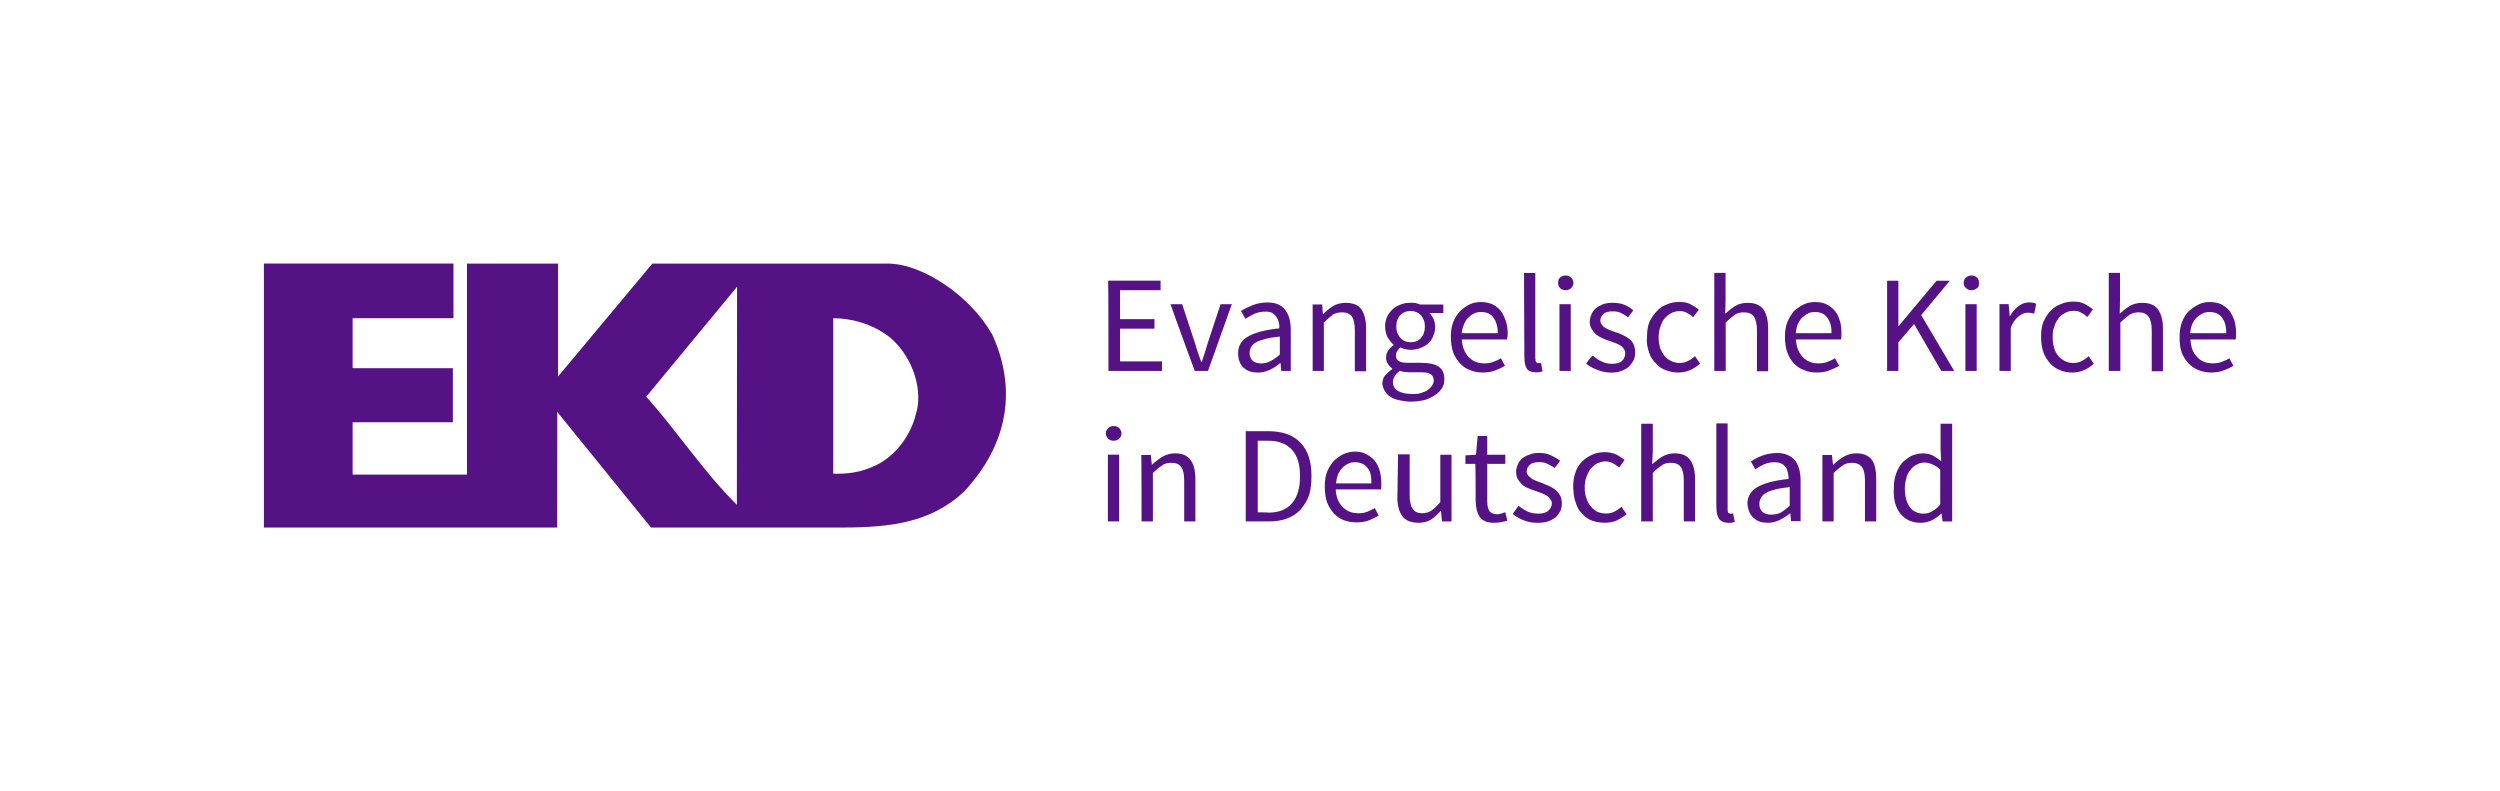
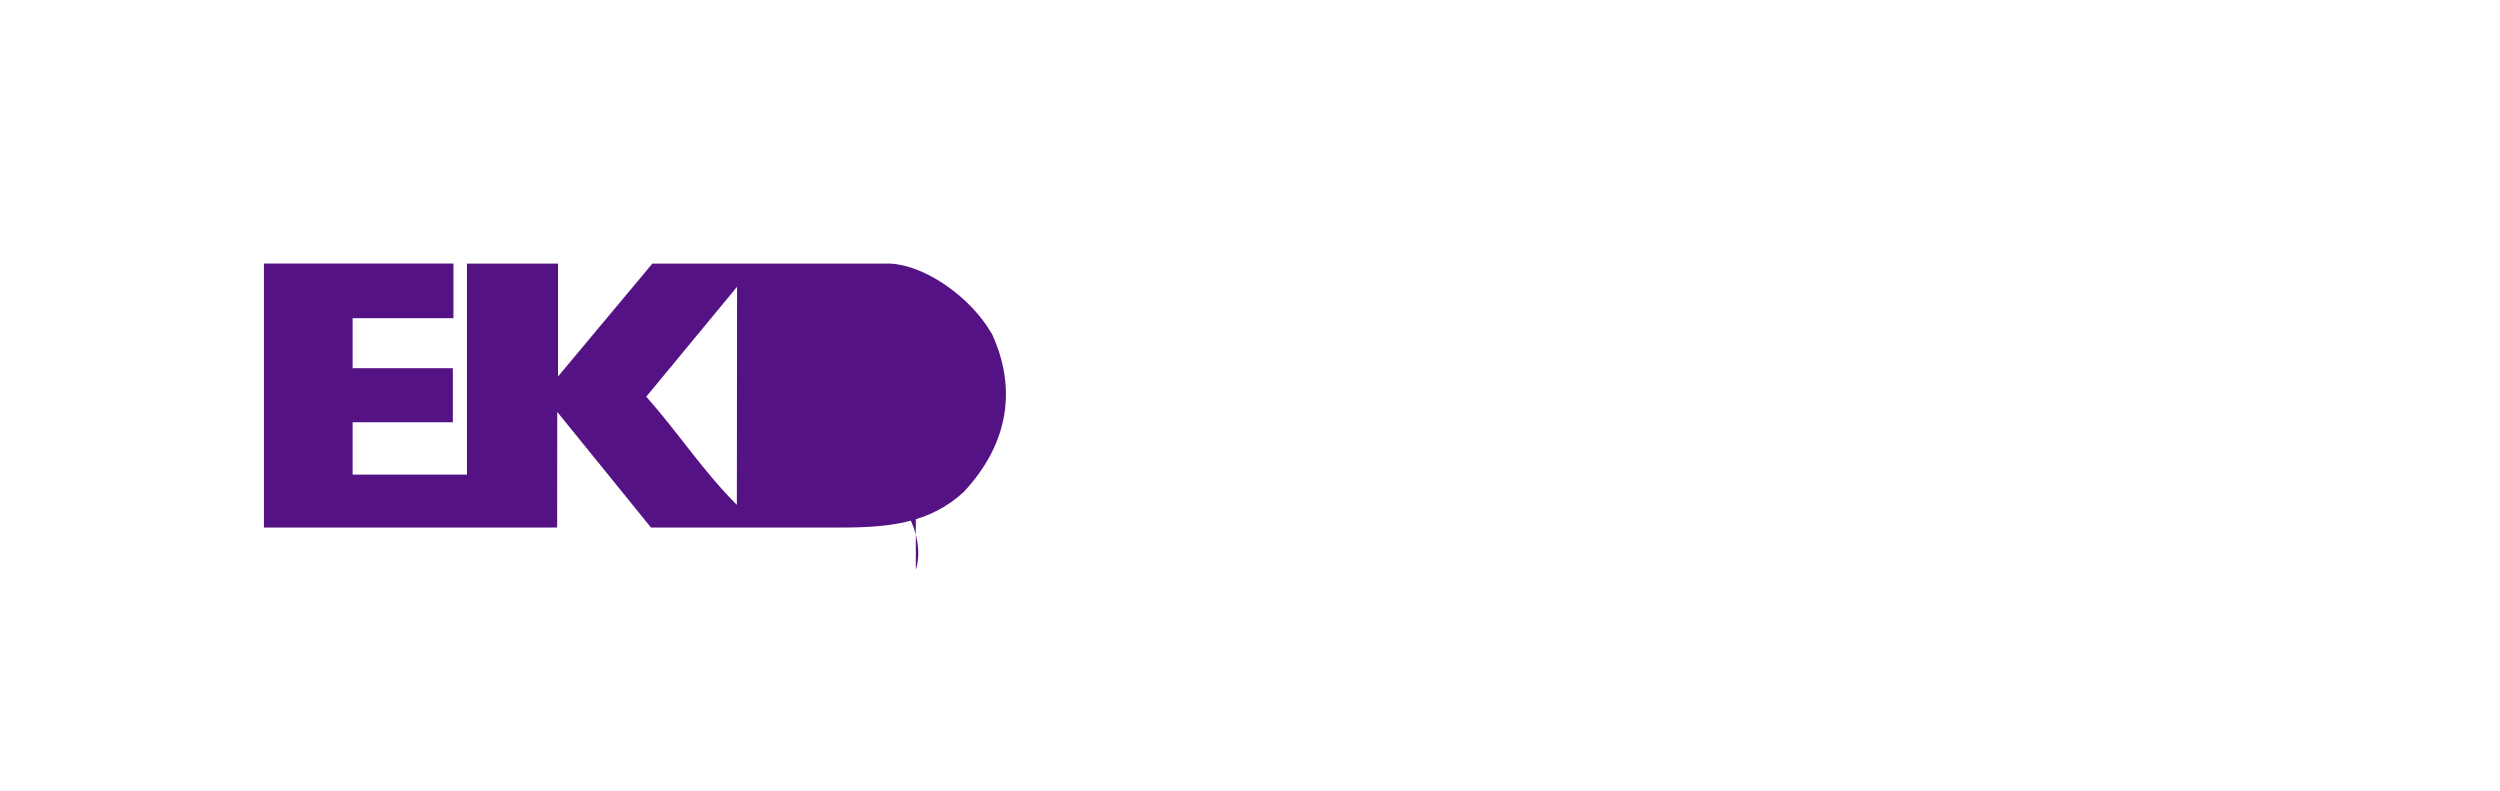
<svg xmlns="http://www.w3.org/2000/svg" id="Ebene_2" data-name="Ebene 2" viewBox="0 0 379.31 120.08">
  <defs>
    <style> .cls-1 { fill: #551285; stroke-width: 0px; } </style>
  </defs>
-   <path class="cls-1" d="M332.31,50.49c.05-.52.15-.98.31-1.34.21-.36.36-.72.67-.98.31-.26.57-.46.93-.62.31-.16.67-.21,1.03-.21.78,0,1.45.26,1.86.83.46.57.67,1.34.67,2.38h-5.48v-.05ZM331.01,53.48c.26.67.62,1.19,1.03,1.65.46.46.98.83,1.55,1.03.62.26,1.24.36,1.91.36s1.29-.1,1.86-.31c.57-.21,1.03-.41,1.5-.72l-.62-1.14c-.36.26-.78.41-1.19.57-.36.15-.83.21-1.34.21-.98,0-1.76-.31-2.38-.98s-.93-1.5-.98-2.64h6.87c.05-.26.05-.57.05-.93,0-.72-.1-1.39-.26-1.96-.21-.57-.46-1.09-.77-1.5-.36-.41-.78-.72-1.29-.98-.46-.21-1.03-.31-1.71-.31-.57,0-1.14.1-1.65.36-.57.26-1.03.62-1.5,1.03-.46.41-.78,1.03-1.03,1.65-.26.67-.36,1.39-.36,2.22s.05,1.71.31,2.38M320.01,56.28h1.7v-7.34c.52-.52.98-.88,1.4-1.19.41-.26.88-.36,1.39-.36.67,0,1.19.21,1.5.67.31.41.47,1.14.47,2.07v6.2h1.7v-6.46c0-1.29-.26-2.27-.77-2.94-.46-.67-1.29-.98-2.38-.98-.67,0-1.34.15-1.86.46-.52.31-1.03.72-1.55,1.19l.05-2.07v-4.13h-1.71v14.88h.05ZM310.03,53.48c.26.67.62,1.19,1.03,1.65.41.46.93.83,1.5,1.03.57.26,1.19.36,1.86.36.62,0,1.19-.1,1.76-.36.57-.21,1.03-.57,1.5-.98l-.77-1.14c-.26.26-.67.52-1.03.72-.36.21-.83.31-1.34.31-.46,0-.88-.1-1.29-.31-.36-.21-.67-.41-.98-.78-.26-.36-.52-.72-.62-1.24-.15-.46-.21-.98-.21-1.6,0-.57.05-1.14.26-1.6.1-.46.36-.88.62-1.24.26-.36.62-.62,1.03-.83.36-.21.78-.31,1.29-.31.36,0,.77.05,1.09.26.31.15.62.36.98.67l.83-1.14c-.31-.31-.77-.57-1.24-.83-.47-.26-1.03-.36-1.71-.36s-1.29.1-1.86.36c-.62.21-1.14.57-1.6,1.03-.46.46-.77,1.03-1.09,1.65-.26.67-.36,1.4-.36,2.27,0,.93.1,1.71.36,2.38M303.37,56.28h1.71v-6.51c.31-.88.77-1.45,1.24-1.81.46-.36.88-.52,1.34-.52.21,0,.36,0,.52.05.15.05.31.05.46.1l.31-1.5c-.31-.15-.67-.21-1.09-.21-.62,0-1.14.21-1.6.57-.52.36-.93.88-1.29,1.5h-.05l-.16-1.81h-1.39v10.13ZM298.2,56.28h1.71v-10.13h-1.71v10.13ZM299.96,43.72c.26-.21.31-.46.31-.78,0-.36-.1-.62-.31-.83-.26-.21-.52-.31-.83-.31s-.62.1-.83.31c-.26.21-.36.46-.36.83,0,.31.1.57.36.78.21.21.52.31.83.31s.57-.1.83-.31M286.32,56.28h1.71v-4.34l2.38-2.79,4.13,7.13h1.96l-5.01-8.47,4.34-5.22h-2.01l-5.74,6.87h-.05v-6.87h-1.71v13.69ZM272.47,50.49c.05-.52.15-.98.31-1.34.21-.36.36-.72.67-.98.31-.26.57-.46.88-.62.31-.16.67-.21,1.03-.21.83,0,1.45.26,1.86.83.46.57.67,1.34.67,2.38h-5.43v-.05ZM271.18,53.48c.26.67.57,1.19.98,1.65.46.46.98.83,1.6,1.03.57.26,1.19.36,1.91.36s1.34-.1,1.86-.31c.52-.21,1.03-.41,1.5-.72l-.62-1.14c-.36.26-.78.41-1.19.57-.41.15-.83.21-1.34.21-.98,0-1.76-.31-2.38-.98-.62-.67-.93-1.5-1.03-2.64h6.87c.05-.26.05-.57.05-.93,0-.72-.05-1.39-.26-1.96-.16-.57-.41-1.09-.77-1.5-.36-.41-.78-.72-1.29-.98-.46-.21-1.03-.31-1.71-.31-.62,0-1.14.1-1.7.36-.52.26-1.03.62-1.5,1.03-.36.46-.72,1.03-.98,1.65-.26.67-.36,1.39-.36,2.22s.1,1.71.36,2.38M260.12,56.28h1.71v-7.34c.52-.52.98-.88,1.39-1.19.36-.26.88-.36,1.39-.36.67,0,1.19.21,1.5.67.31.41.46,1.14.46,2.07v6.2h1.7v-6.46c0-1.29-.26-2.27-.72-2.94-.52-.67-1.29-.98-2.38-.98-.72,0-1.34.15-1.86.46-.52.31-1.03.72-1.55,1.19l.05-2.07v-4.13h-1.71v14.88ZM250.2,53.48c.21.67.57,1.19,1.03,1.65.36.46.93.83,1.5,1.03.62.26,1.24.36,1.91.36.62,0,1.19-.1,1.76-.36.57-.21,1.03-.57,1.55-.98l-.78-1.14c-.31.26-.62.52-1.03.72-.36.21-.83.31-1.34.31-.46,0-.88-.1-1.29-.31-.36-.21-.72-.41-.98-.78-.26-.36-.46-.72-.67-1.19-.1-.46-.21-.98-.21-1.6,0-.57.1-1.14.26-1.6.16-.46.31-.88.62-1.24.31-.36.62-.62,1.03-.83.36-.21.78-.31,1.29-.31.41,0,.77.05,1.09.26.31.15.67.36.93.67l.88-1.14c-.31-.31-.77-.57-1.24-.83-.46-.26-1.03-.36-1.71-.36s-1.29.1-1.86.36c-.62.21-1.14.57-1.55,1.03-.46.46-.83,1.03-1.14,1.65-.26.67-.36,1.39-.36,2.27-.1.88.05,1.65.31,2.32M240.64,55.14c.46.41,1.03.72,1.71.98.62.26,1.34.41,2.07.41.62,0,1.14-.05,1.6-.26.41-.16.83-.36,1.14-.67.31-.31.52-.62.72-.98.16-.36.21-.77.21-1.19,0-.46-.1-.88-.26-1.24-.16-.36-.41-.62-.72-.83-.31-.21-.62-.41-.98-.57-.36-.16-.72-.31-1.09-.41-.26-.1-.57-.21-.83-.31-.26-.1-.52-.21-.67-.36-.26-.1-.36-.26-.52-.46-.1-.15-.21-.36-.21-.62,0-.36.16-.72.46-.98.31-.31.78-.41,1.45-.41.46,0,.88.05,1.24.26.36.21.78.36,1.03.67l.83-1.09c-.36-.31-.83-.62-1.34-.83-.52-.21-1.14-.31-1.76-.31-.52,0-1.03.05-1.5.21-.36.16-.77.36-1.09.62-.31.26-.52.57-.67.93-.16.36-.26.72-.26,1.14s.1.78.31,1.09c.21.31.36.57.67.83.26.21.62.41.98.57.36.15.72.31,1.08.41.26.1.52.21.83.31.31.1.52.21.78.36.26.16.36.31.52.52.15.21.21.41.21.67,0,.46-.16.83-.46,1.14s-.83.46-1.5.46c-.62,0-1.14-.1-1.6-.36-.52-.21-.93-.52-1.34-.88-.15,0-1.03,1.19-1.03,1.19M236.61,56.28h1.71v-10.13h-1.71v10.13ZM238.37,43.72c.21-.21.36-.46.36-.78,0-.36-.16-.62-.36-.83-.21-.21-.52-.31-.83-.31s-.62.1-.83.31c-.26.21-.31.46-.31.83,0,.31.1.57.31.78.21.21.52.31.83.31s.62-.1.83-.31M231.29,54.21c0,.72.1,1.29.36,1.71.26.41.72.57,1.45.57.21,0,.41,0,.57-.05.16,0,.26-.05.36-.1l-.21-1.29c-.1.05-.21.05-.26.05h-.16c-.16,0-.26-.05-.31-.15-.1-.1-.15-.31-.15-.57v-12.97h-1.71l.05,12.81ZM221.78,50.49c.05-.52.21-.98.36-1.34.16-.36.36-.72.67-.98.26-.26.52-.46.88-.62.31-.16.67-.21,1.03-.21.83,0,1.45.26,1.86.83.41.57.67,1.34.67,2.38h-5.48v-.05ZM220.49,53.48c.26.67.62,1.19,1.03,1.65s.93.83,1.55,1.03c.57.26,1.19.36,1.91.36s1.34-.1,1.86-.31c.57-.21,1.03-.41,1.5-.72l-.62-1.14c-.36.26-.77.41-1.19.57-.36.15-.88.21-1.34.21-.98,0-1.76-.31-2.38-.98-.62-.67-.93-1.5-1.03-2.64h6.87c.05-.26.1-.57.1-.93,0-.72-.1-1.39-.31-1.96-.21-.57-.46-1.09-.77-1.5-.36-.41-.78-.72-1.29-.98-.52-.21-1.09-.31-1.71-.31-.57,0-1.14.1-1.7.36-.52.26-1.03.62-1.45,1.03-.41.46-.83,1.03-1.03,1.65-.26.67-.36,1.39-.36,2.22s.1,1.71.36,2.38M213.2,51.78c-.26-.1-.47-.26-.67-.46-.21-.21-.36-.47-.52-.78-.1-.31-.16-.62-.16-.98,0-.78.21-1.34.62-1.76s.93-.62,1.55-.62c.57,0,1.14.21,1.55.62.36.41.62.98.62,1.76,0,.36-.05.67-.16.98-.1.31-.26.52-.46.78-.21.21-.41.36-.67.46-.26.1-.52.15-.83.15s-.62-.05-.88-.15M210.15,59.38c.21.36.47.62.83.83.36.26.83.41,1.34.52.52.1,1.09.21,1.71.21.78,0,1.5-.1,2.17-.26.62-.21,1.14-.46,1.6-.78.46-.31.78-.67,1.03-1.08.26-.41.31-.88.31-1.34,0-.83-.26-1.45-.88-1.86-.62-.41-1.5-.57-2.69-.57h-1.96c-.67,0-1.19-.1-1.45-.31-.26-.21-.36-.46-.36-.83,0-.31.1-.52.21-.67.1-.21.31-.36.46-.52.26.1.46.21.77.26.26.05.52.1.78.1.52,0,.98-.1,1.45-.26.41-.16.88-.41,1.19-.67.31-.31.62-.67.78-1.14.21-.41.31-.93.31-1.45,0-.41-.1-.83-.26-1.19-.21-.36-.36-.67-.62-.88h2.12v-1.29h-3.51c-.21-.05-.41-.16-.67-.21-.21-.05-.46-.05-.78-.05-.52,0-1.03.05-1.5.26-.46.16-.88.41-1.24.72-.31.31-.62.67-.83,1.14-.21.46-.31.93-.31,1.5,0,.62.16,1.14.36,1.6.31.46.57.83.93,1.14v.05c-.26.21-.52.41-.78.77-.21.31-.36.67-.36,1.14,0,.41.1.72.31.98.15.26.36.46.62.67v.1c-.47.31-.83.67-1.14,1.03-.26.36-.36.83-.36,1.24.05.36.21.78.41,1.09M211.6,57.1c.15-.31.41-.57.77-.83.21.05.46.1.67.16.26,0,.46.05.67.05h1.76c.62,0,1.19.05,1.55.26.31.21.52.52.52.98,0,.26-.1.52-.26.77-.16.26-.36.46-.62.67-.26.21-.62.31-1.03.46-.41.16-.88.16-1.34.16-.93,0-1.65-.16-2.17-.46-.52-.31-.78-.78-.78-1.29,0-.31.05-.62.26-.93ZM199.15,56.28h1.71v-7.34c.52-.52.98-.88,1.34-1.19.41-.26.93-.36,1.45-.36.67,0,1.14.21,1.5.67.26.41.41,1.14.41,2.07v6.2h1.71v-6.46c0-1.29-.26-2.27-.72-2.94-.46-.67-1.29-.98-2.38-.98-.67,0-1.34.15-1.86.46-.52.31-1.03.72-1.55,1.24h-.05l-.1-1.45h-1.45v10.08ZM189.79,52.66c.21-.26.41-.52.77-.72.36-.21.83-.36,1.45-.52.57-.15,1.29-.26,2.17-.36v2.74c-.46.41-.98.77-1.39.98s-.93.36-1.39.36c-.52,0-.93-.1-1.29-.36-.31-.26-.52-.67-.52-1.24,0-.31.1-.62.21-.88M188.71,55.81c.57.52,1.29.72,2.17.72.62,0,1.19-.16,1.76-.41.57-.26,1.09-.62,1.6-1.03h.05l.1,1.19h1.45v-6.2c0-1.29-.26-2.27-.83-3.05-.57-.77-1.5-1.14-2.69-1.14-.83,0-1.6.15-2.27.41-.72.31-1.29.57-1.76.88l.67,1.19c.41-.26.88-.52,1.39-.78.52-.21,1.03-.31,1.65-.31.41,0,.78.05,1.03.21.26.15.47.36.62.57.16.26.31.52.36.83.1.31.1.62.1.93-2.17.21-3.77.67-4.76,1.24s-1.5,1.39-1.5,2.53c0,.98.31,1.71.83,2.22M181.27,56.28h2.01l3.62-10.13h-1.71l-1.91,5.79c-.16.52-.31.98-.46,1.5-.16.52-.31.98-.47,1.45h-.1c-.16-.46-.36-.98-.52-1.45-.16-.52-.31-.98-.46-1.5l-1.91-5.79h-1.76c-.05,0,3.67,10.13,3.67,10.13M168.19,56.28h8.11v-1.45h-6.36v-4.96h5.22v-1.45h-5.22v-4.39h6.15v-1.45h-7.96c.05,0,.05,13.69.05,13.69M289.26,72.45c.1-.46.36-.88.62-1.19.31-.36.57-.62.93-.77.36-.21.78-.31,1.14-.31.41,0,.83.1,1.19.26.41.15.83.41,1.24.83v5.27c-.36.47-.83.83-1.24,1.03-.36.26-.83.36-1.34.36-.83,0-1.6-.36-2.07-1.03-.46-.67-.72-1.6-.72-2.84,0-.57.1-1.09.26-1.6M288.38,77.98c.77.93,1.76,1.34,3.1,1.34.57,0,1.14-.16,1.71-.41.52-.31.98-.62,1.34-.98h.05l.16,1.19h1.45v-14.83h-1.76v3.93l.1,1.76c-.41-.36-.88-.62-1.29-.88-.41-.21-.98-.31-1.5-.31-.62,0-1.14.15-1.71.36-.46.26-.98.62-1.4,1.03-.36.46-.72.98-.93,1.65-.26.67-.36,1.39-.36,2.22-.1,1.71.26,3,1.03,3.93M276.5,79.11h1.71v-7.34c.52-.52.98-.88,1.39-1.14.36-.31.88-.41,1.4-.41.67,0,1.14.21,1.5.62.31.41.46,1.14.46,2.07v6.2h1.71v-6.41c0-1.29-.21-2.32-.67-2.94-.52-.67-1.29-.98-2.38-.98-.72,0-1.34.21-1.91.52-.52.31-1.03.72-1.55,1.19h-.05l-.16-1.45h-1.45v10.08ZM267.2,75.5c.15-.26.36-.52.77-.72.31-.21.78-.36,1.4-.52.57-.15,1.29-.26,2.17-.36v2.84c-.47.41-.93.78-1.34,1.03-.46.21-.93.31-1.45.31s-.93-.1-1.29-.36c-.31-.26-.52-.67-.52-1.24,0-.41.1-.72.26-.98M266.11,78.6c.52.52,1.24.72,2.12.72.62,0,1.24-.16,1.76-.41.57-.31,1.14-.62,1.6-1.03h.05l.1,1.19h1.45v-6.15c0-1.29-.26-2.27-.83-3.05-.62-.72-1.5-1.14-2.74-1.14-.83,0-1.6.16-2.27.41-.67.26-1.29.57-1.7.88l.67,1.19c.36-.26.83-.52,1.34-.77.52-.21,1.03-.31,1.6-.31.46,0,.77.1,1.03.21.26.1.46.36.67.57.16.21.26.52.31.83.05.31.1.62.1.93-2.17.21-3.77.67-4.75,1.24-.98.57-1.5,1.45-1.5,2.53.1.98.41,1.71.98,2.17M260.43,77.05c0,.78.16,1.34.41,1.71.31.36.77.57,1.39.57.26,0,.46,0,.62-.05.1-.05.31-.05.36-.1l-.26-1.29c-.1,0-.21.05-.21.05h-.16c-.1,0-.26-.05-.36-.16-.1-.1-.1-.31-.1-.57v-12.97h-1.71v12.81ZM249.01,79.11h1.76v-7.34c.46-.52.93-.88,1.34-1.14.36-.31.83-.41,1.45-.41.67,0,1.14.21,1.45.62.31.41.46,1.14.46,2.07v6.2h1.71v-6.41c0-1.29-.26-2.32-.77-2.94-.46-.67-1.29-.98-2.38-.98-.67,0-1.34.21-1.86.52-.52.31-.98.72-1.5,1.14l.1-2.07v-4.08h-1.76v14.83ZM239.09,76.32c.21.67.52,1.19.98,1.65.41.47.93.83,1.5,1.03.62.21,1.19.31,1.91.31.62,0,1.19-.1,1.76-.31.52-.26,1.03-.57,1.55-.98l-.78-1.14c-.31.31-.62.52-1.03.72-.36.21-.83.31-1.34.31-.46,0-.88-.1-1.29-.26-.36-.21-.72-.46-.98-.83-.31-.31-.52-.72-.67-1.24-.21-.46-.26-.98-.26-1.6,0-.57.05-1.14.26-1.6.16-.46.36-.88.62-1.24.31-.31.62-.62.98-.83.41-.16.83-.31,1.29-.31.36,0,.72.1,1.09.26.31.21.62.36.98.67l.83-1.14c-.36-.31-.78-.57-1.24-.83-.52-.21-1.09-.36-1.76-.36-.62,0-1.29.1-1.86.36-.57.26-1.09.57-1.55,1.03-.46.46-.83.98-1.03,1.65-.26.67-.36,1.4-.36,2.27.05.93.1,1.71.41,2.38M229.53,77.98c.46.41,1.03.72,1.71.98.62.26,1.34.36,2.01.36.62,0,1.14-.05,1.6-.21.46-.15.83-.36,1.19-.62.31-.31.52-.62.72-.98.16-.36.21-.78.21-1.14,0-.47-.1-.88-.26-1.19-.21-.36-.41-.62-.72-.88-.31-.21-.62-.41-.98-.57l-1.09-.46c-.31-.1-.57-.21-.83-.31-.26-.1-.52-.21-.72-.36-.21-.16-.36-.31-.52-.47-.16-.15-.21-.36-.21-.57,0-.36.1-.72.46-1.03.31-.31.78-.41,1.45-.41.47,0,.83.05,1.24.26.31.16.72.36,1.09.62l.83-1.09c-.36-.31-.88-.57-1.4-.83-.52-.26-1.14-.36-1.76-.36-.52,0-1.03.05-1.5.26-.36.1-.77.31-1.09.57-.31.26-.52.57-.67.93-.16.36-.26.72-.26,1.14s.1.78.26,1.09c.21.31.41.57.67.83.31.26.62.41.98.57.36.15.77.31,1.14.41.31.1.52.21.83.31.31.1.52.26.77.36.21.16.36.31.52.52.16.21.26.41.26.67,0,.41-.21.83-.52,1.08-.31.31-.83.47-1.5.47-.62,0-1.19-.1-1.65-.31-.46-.21-.93-.52-1.4-.88l-.88,1.24ZM223.9,76.01c0,.52.05.93.15,1.34.1.41.26.77.47,1.09.21.31.52.52.88.67.36.16.83.21,1.39.21.31,0,.62-.05.98-.1.31-.05.62-.15.93-.21l-.31-1.29c-.21.05-.36.1-.62.21-.21.05-.41.1-.57.1-.57,0-.98-.16-1.24-.52-.21-.31-.31-.83-.31-1.45v-5.68h2.74v-1.39h-2.74v-2.84h-1.45l-.26,2.84-1.6.1v1.29h1.5c.05,0,.05,5.63.05,5.63M212.01,75.39c0,1.29.26,2.27.78,2.95.52.67,1.34.98,2.43.98.67,0,1.34-.16,1.86-.46.52-.31.98-.78,1.5-1.34h.05l.15,1.6h1.45v-10.13h-1.7v7.18c-.46.57-.98,1.03-1.34,1.29-.36.26-.88.41-1.39.41-.67,0-1.19-.21-1.45-.67-.31-.41-.47-1.09-.47-2.07v-6.2h-1.76l-.1,6.46ZM202.71,73.33c.05-.52.16-.98.31-1.39.21-.36.36-.72.67-.98.26-.26.52-.46.88-.62.31-.16.67-.21,1.03-.21.77,0,1.39.26,1.86.83.46.52.62,1.29.62,2.38h-5.37ZM201.37,76.27c.26.67.62,1.19,1.03,1.65.46.46.98.83,1.55,1.03.62.21,1.24.31,1.91.31s1.29-.1,1.86-.31c.52-.21,1.03-.47,1.45-.72l-.57-1.14c-.41.21-.77.41-1.19.57-.41.16-.83.21-1.34.21-.98,0-1.76-.31-2.38-.98-.62-.62-.98-1.5-1.03-2.64h6.87c.05-.26.05-.52.05-.93,0-.72-.1-1.39-.26-1.96-.21-.57-.41-1.09-.78-1.5-.31-.36-.77-.72-1.29-.98-.52-.26-1.03-.36-1.71-.36-.57,0-1.14.16-1.65.36-.57.26-1.03.62-1.5,1.03-.41.46-.78,1.03-1.03,1.65-.26.67-.36,1.39-.36,2.27,0,1.03.15,1.81.36,2.43M190.83,77.72v-10.85h1.6c1.6,0,2.79.47,3.62,1.4.83.93,1.19,2.22,1.19,3.98s-.36,3.1-1.19,4.08c-.83.98-2.01,1.45-3.62,1.45-.05-.05-1.6-.05-1.6-.05M189.07,79.11h3.51c.98,0,1.96-.15,2.74-.46.83-.31,1.5-.77,2.01-1.34.52-.62.98-1.29,1.29-2.17.26-.88.36-1.81.36-2.95,0-2.17-.52-3.82-1.65-5.01-1.08-1.14-2.69-1.76-4.86-1.76h-3.46v13.69h.05ZM173.21,79.11h1.71v-7.34c.52-.52.98-.88,1.39-1.14.36-.31.88-.41,1.45-.41.67,0,1.14.21,1.45.62.31.41.46,1.14.46,2.07v6.2h1.7v-6.41c0-1.29-.26-2.32-.77-2.94-.46-.67-1.29-.98-2.33-.98-.72,0-1.34.21-1.91.52-.52.31-1.03.72-1.55,1.19h-.05l-.16-1.45h-1.45c.05-.05.05,10.08.05,10.08M168.09,79.11h1.71v-10.13h-1.71v10.13ZM169.8,66.56c.21-.21.36-.46.36-.78s-.15-.62-.36-.83c-.21-.21-.52-.31-.83-.31s-.62.1-.83.31c-.21.21-.36.46-.36.83,0,.31.16.57.36.78.21.21.52.31.83.31s.62-.1.83-.31" />
-   <path class="cls-1" d="M138.95,62.87c-.76,3.12-2.99,6.24-6.02,7.71-2.41,1.16-4.41,1.34-6.51,1.29v-23.59c2.5,0,5.8.71,8.65,2.94,3.75,3.26,4.95,8.39,3.88,11.64M111.8,76.6c-5.08-5.04-8.89-10.97-13.75-16.41l13.78-16.68-.03,33.09ZM150.44,50.6c-3.08-5.49-10.48-10.79-16.11-10.61h-35.35l-14.31,17.13v-17.13h-13.82v32.02h-17.35v-7.94h15.21v-8.21h-15.21v-7.58h15.3v-8.3s-28.76,0-28.76,0v40.06h44.49l.02-17.54,14.22,17.54h28.94c7.36,0,13.48-.73,18.52-5.41,6.87-7.36,8.07-15.79,4.24-24.04" />
+   <path class="cls-1" d="M138.95,62.87c-.76,3.12-2.99,6.24-6.02,7.71-2.41,1.16-4.41,1.34-6.51,1.29c2.5,0,5.8.71,8.65,2.94,3.75,3.26,4.95,8.39,3.88,11.64M111.8,76.6c-5.08-5.04-8.89-10.97-13.75-16.41l13.78-16.68-.03,33.09ZM150.44,50.6c-3.08-5.49-10.48-10.79-16.11-10.61h-35.35l-14.31,17.13v-17.13h-13.82v32.02h-17.35v-7.94h15.21v-8.21h-15.21v-7.58h15.3v-8.3s-28.76,0-28.76,0v40.06h44.49l.02-17.54,14.22,17.54h28.94c7.36,0,13.48-.73,18.52-5.41,6.87-7.36,8.07-15.79,4.24-24.04" />
</svg>